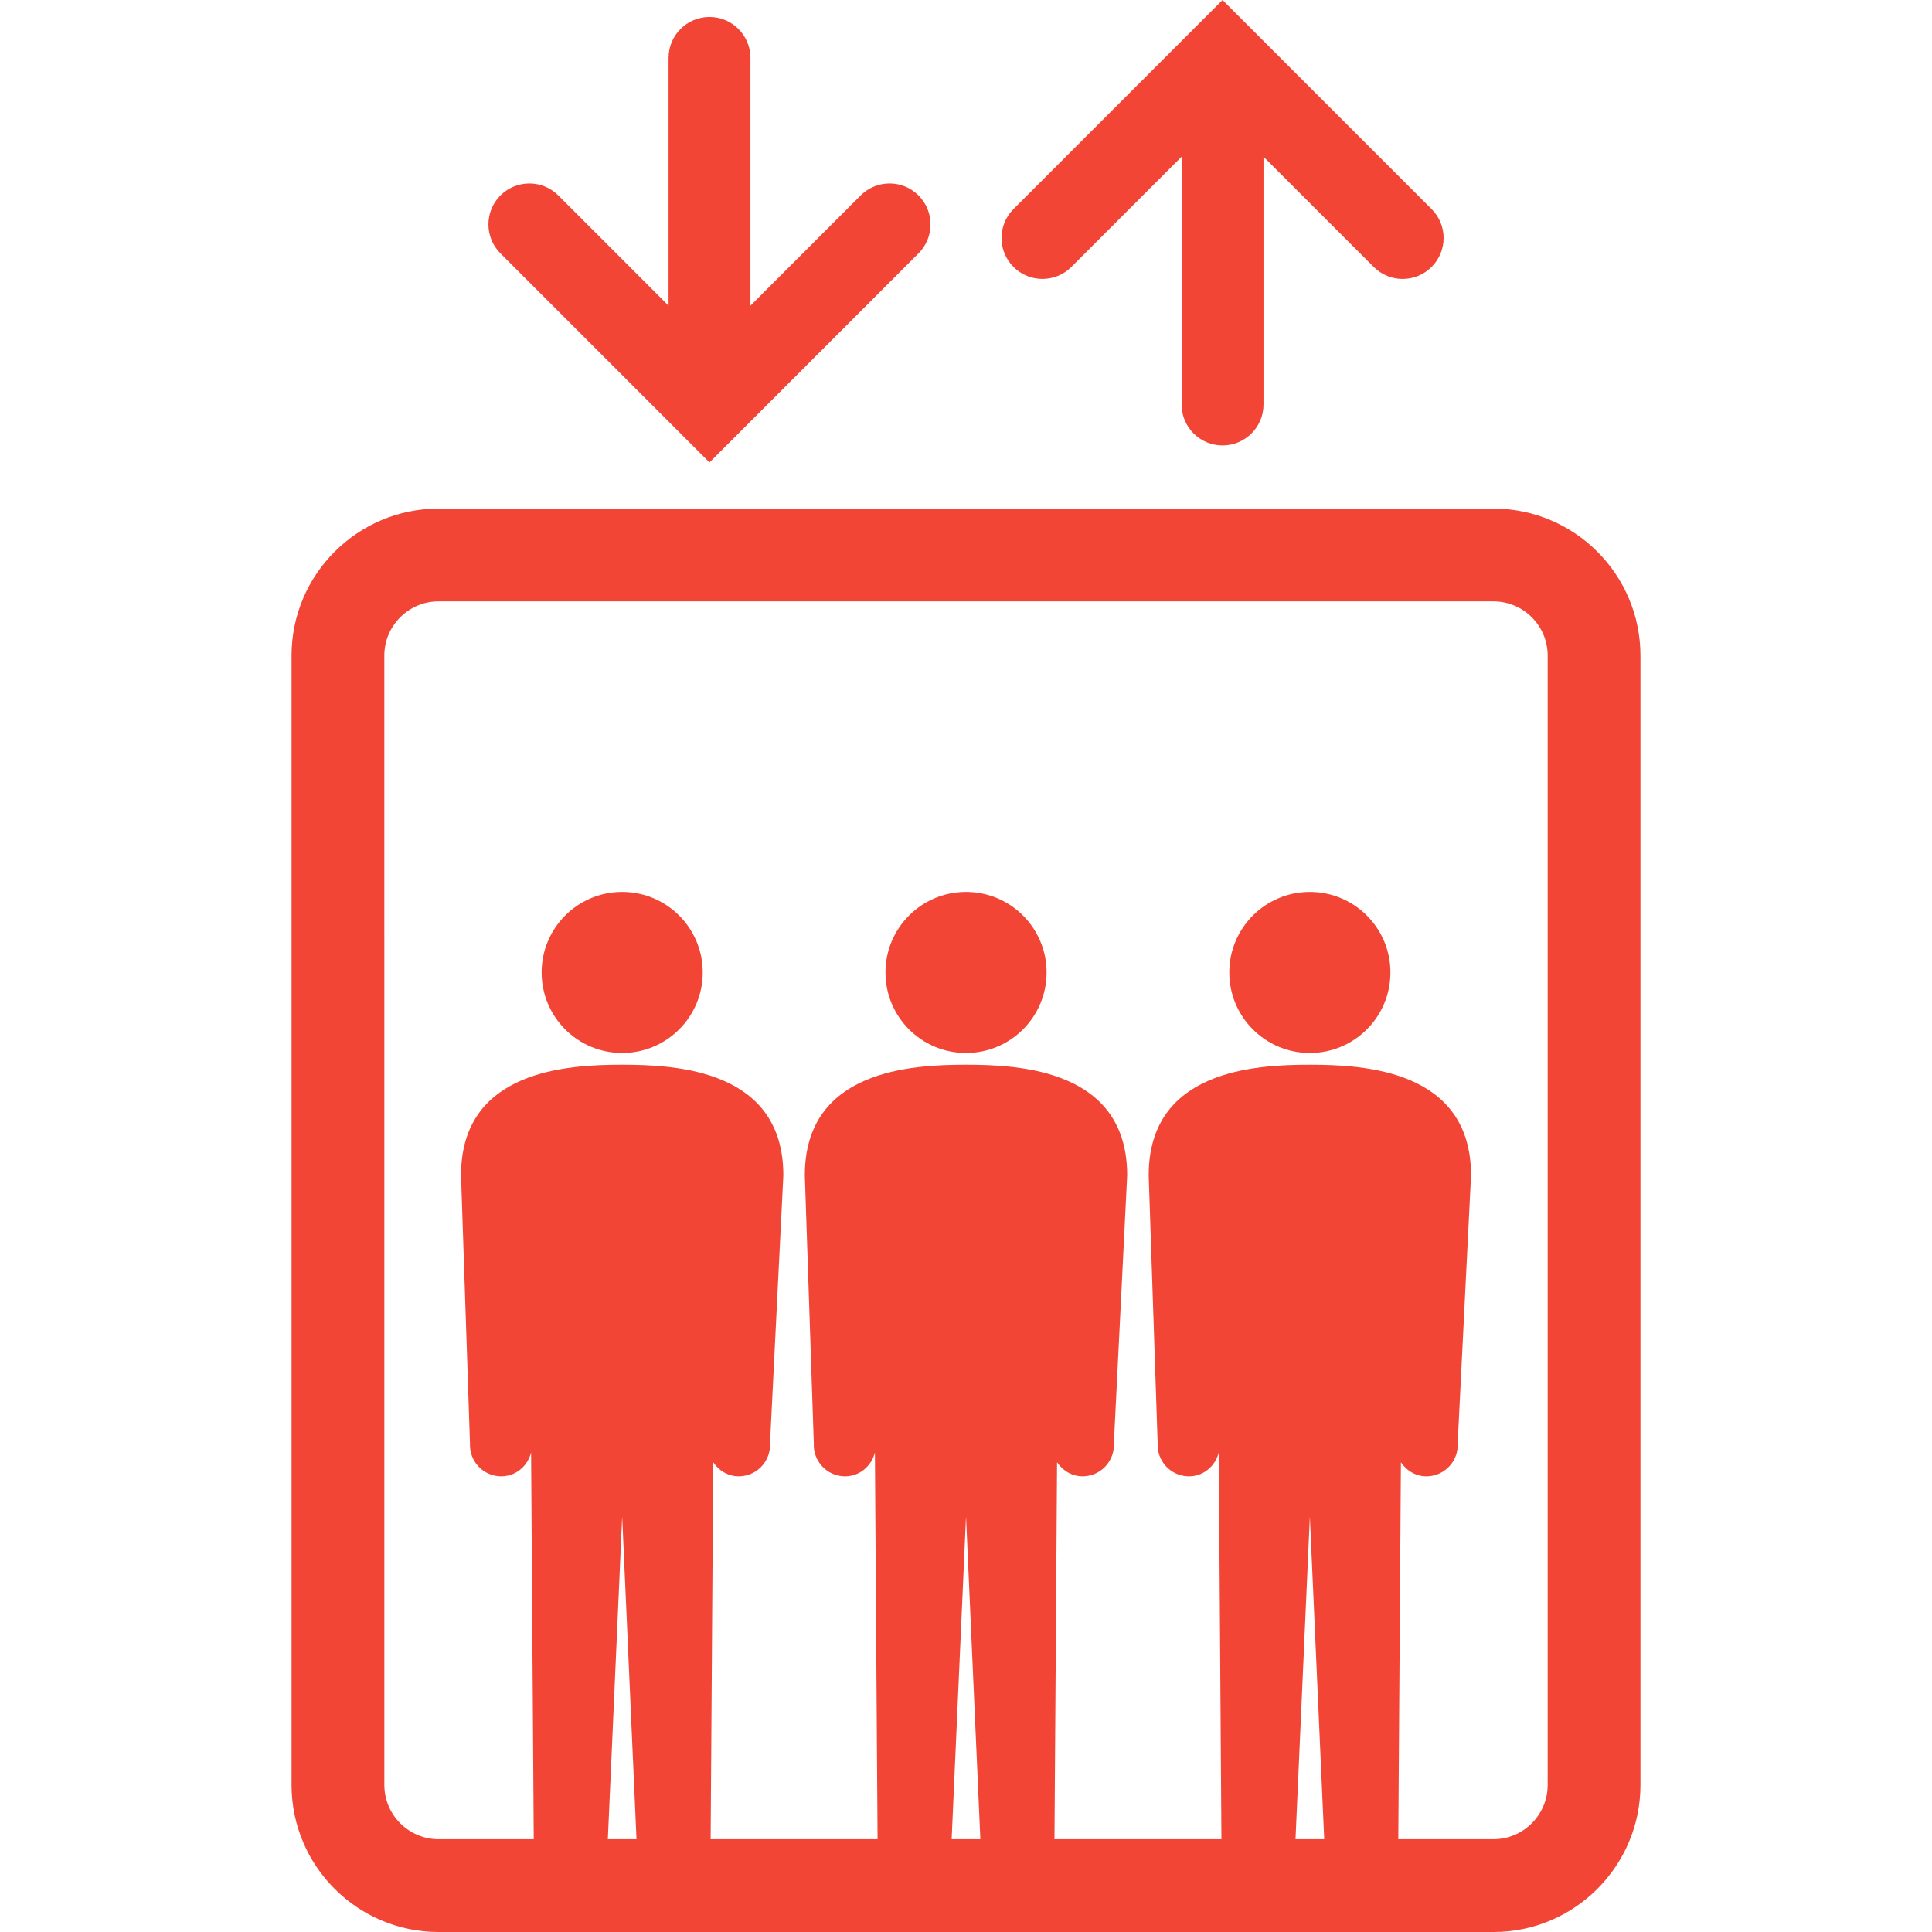
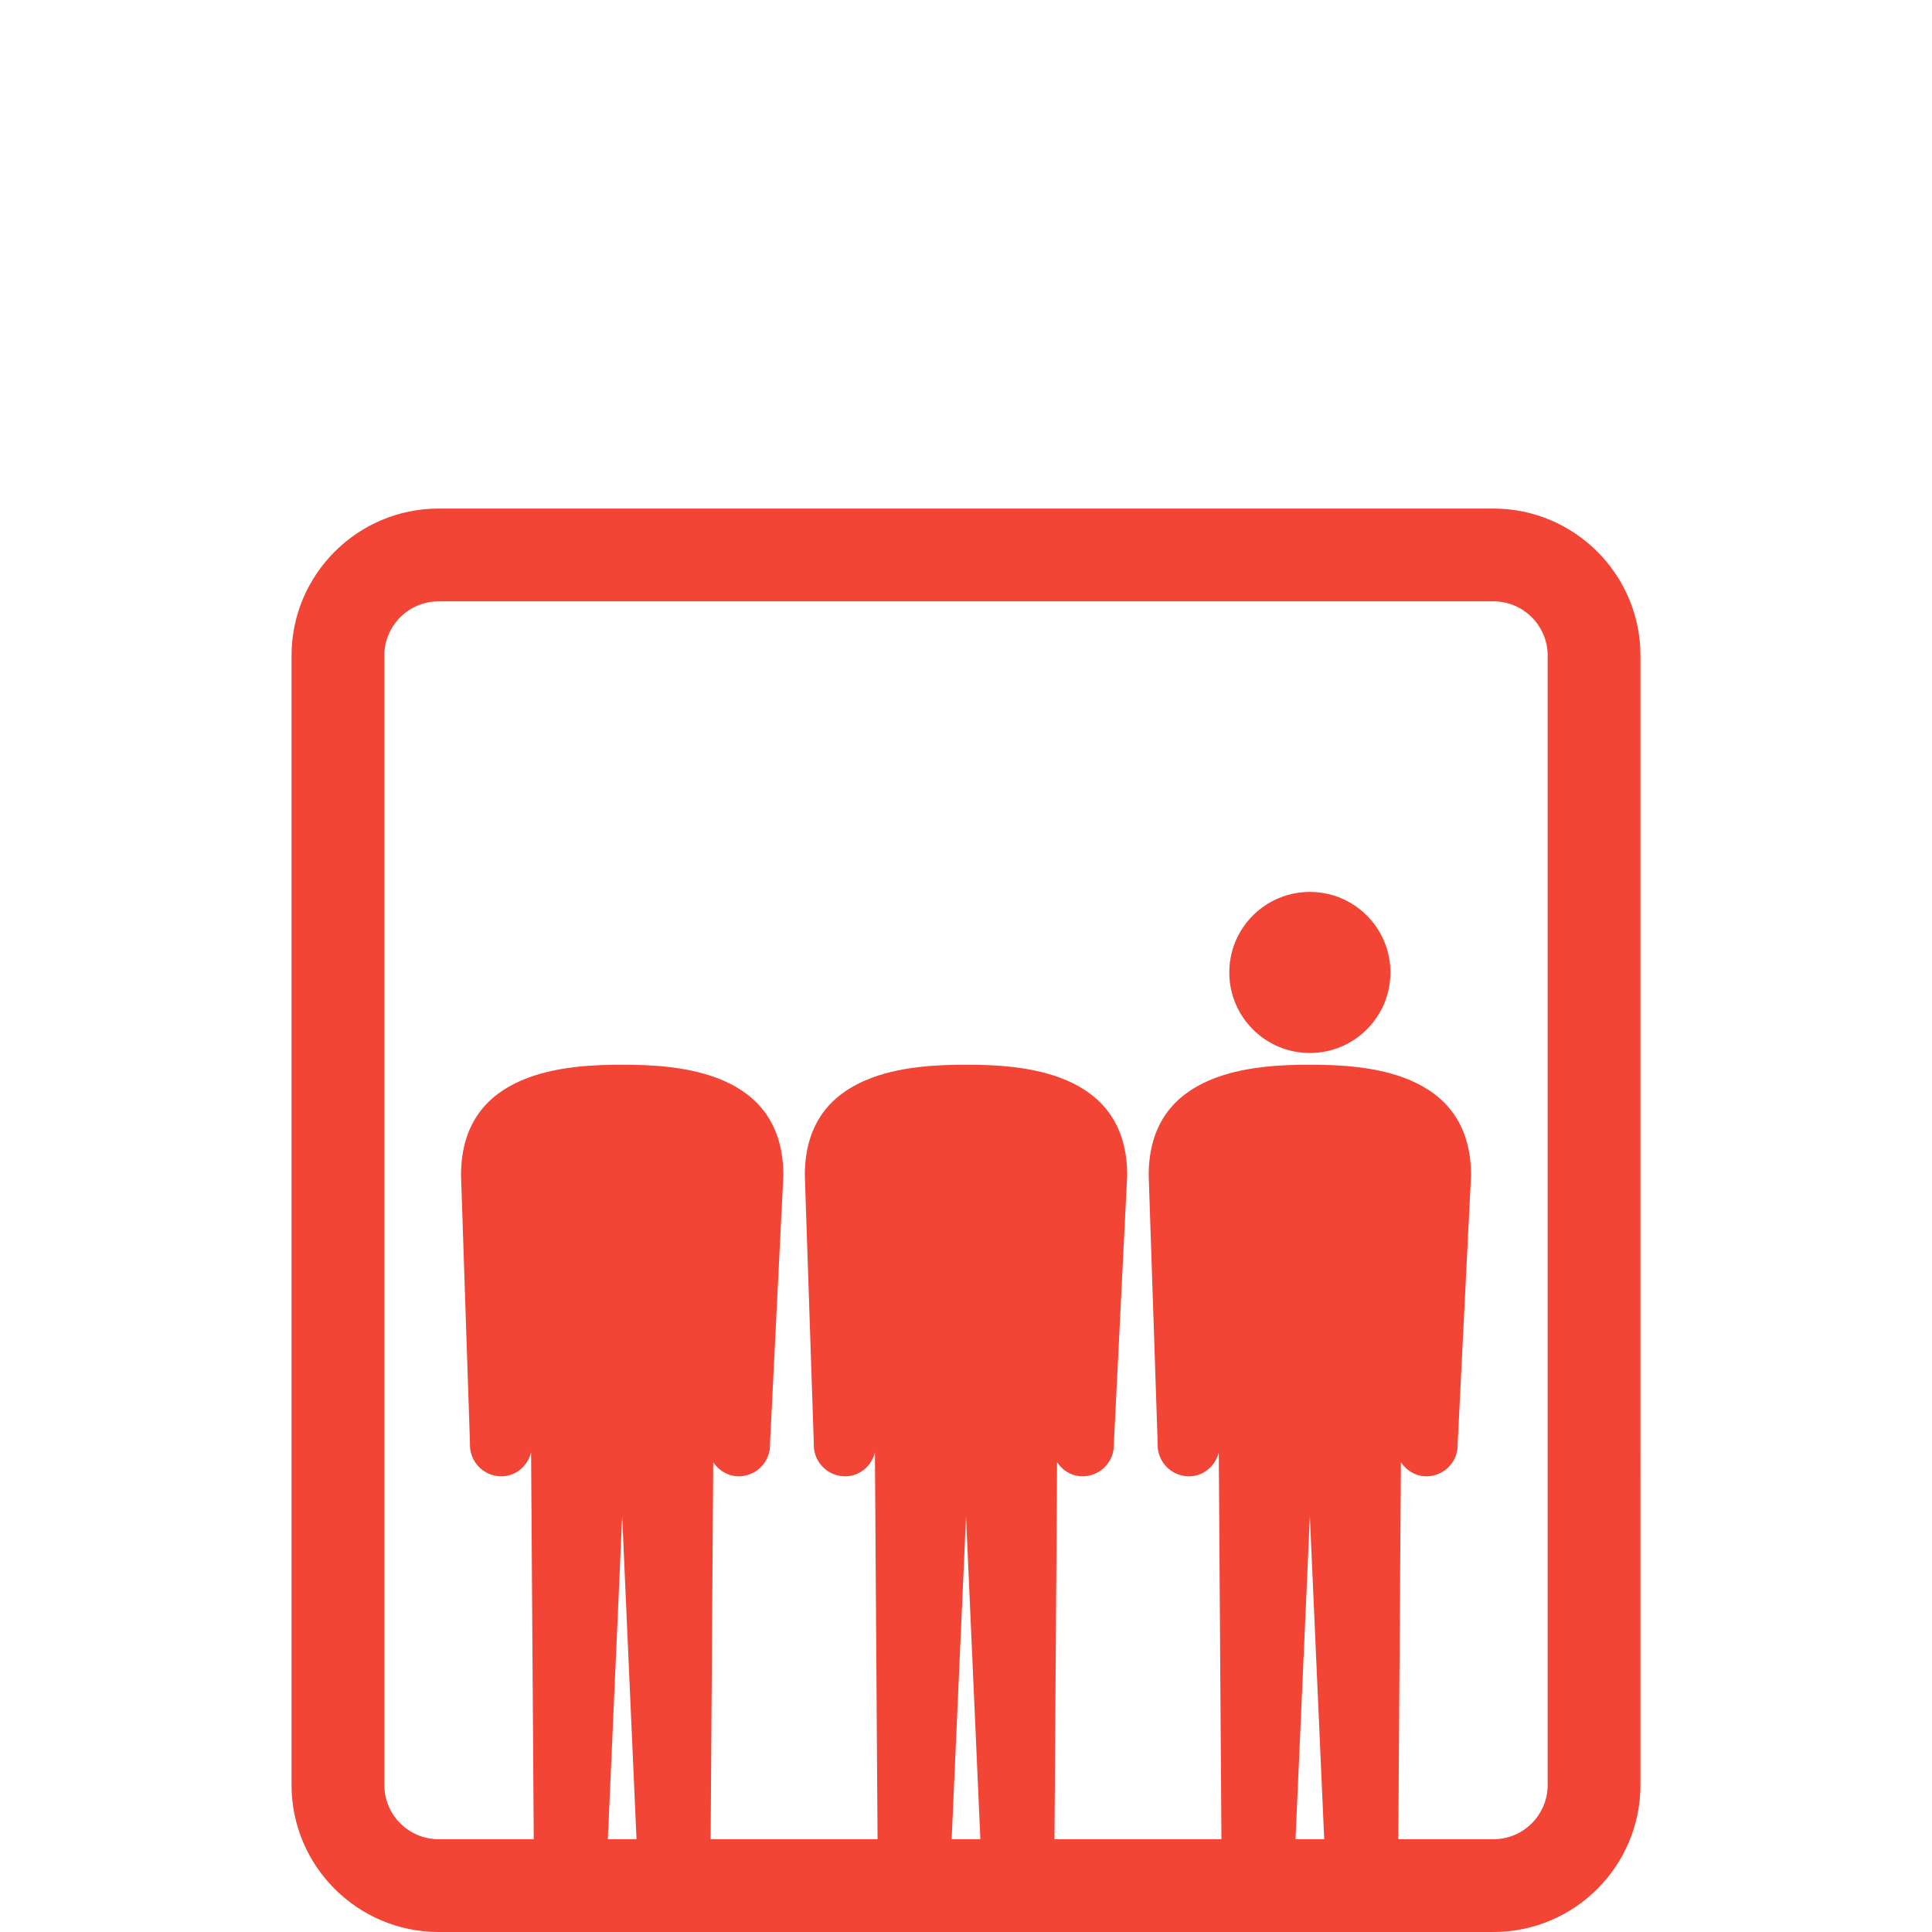
<svg xmlns="http://www.w3.org/2000/svg" height="800px" width="800px" id="_x32_" viewBox="0 0 512 512" xml:space="preserve" fill="#000000">
  <g id="SVGRepo_bgCarrier" stroke-width="0" />
  <g id="SVGRepo_tracerCarrier" stroke-linecap="round" stroke-linejoin="round" />
  <g id="SVGRepo_iconCarrier">
    <style type="text/css"> .st0{fill:#F24535;} </style>
    <g>
-       <path class="st0" d="M164.881,236.368c-11.791,0-21.343,9.552-21.343,21.343c0,11.791,9.552,21.343,21.343,21.343 c11.791,0,21.35-9.552,21.35-21.343C186.231,245.92,176.672,236.368,164.881,236.368z" />
-       <path class="st0" d="M256.007,236.368c-11.791,0-21.35,9.552-21.35,21.343c0,11.791,9.559,21.343,21.35,21.343 c11.784,0,21.35-9.552,21.35-21.343C277.358,245.92,267.791,236.368,256.007,236.368z" />
      <path class="st0" d="M347.126,236.368c-11.791,0-21.35,9.552-21.35,21.343c0,11.791,9.559,21.343,21.35,21.343 c11.791,0,21.35-9.552,21.35-21.343C368.476,245.92,358.917,236.368,347.126,236.368z" />
      <path class="st0" d="M395.779,134.776H116.228c-21.477,0-38.966,17.481-38.966,38.959v299.299 c0,21.485,17.489,38.966,38.966,38.966h279.551c21.484,0,38.958-17.481,38.958-38.966V173.735 C434.738,152.257,417.264,134.776,395.779,134.776z M161.083,487.412l3.798-85.557l3.798,85.557H161.083z M252.195,487.412 l3.812-85.557l3.798,85.557H252.195z M343.321,487.412l3.805-85.557l3.805,85.557H343.321z M410.15,473.034 c0,7.93-6.448,14.378-14.37,14.378h-25.22l0.694-99.892c1.573,2.302,4.153,3.854,7.143,3.713c4.584-0.22,8.12-4.11,7.9-8.695 l3.543-71.052c0-27.947-28.316-29.322-42.714-29.322c-14.399,0-42.714,1.375-42.714,29.322l2.38,71.052 c-0.212,4.585,3.316,8.475,7.901,8.695c4.007,0.191,7.334-2.559,8.291-6.293l0.705,102.471h-44.245l0.687-99.892 c1.573,2.302,4.156,3.854,7.146,3.713c4.577-0.22,8.12-4.11,7.908-8.695l3.528-71.052c0-27.947-28.315-29.322-42.707-29.322 c-14.406,0-42.722,1.375-42.722,29.322l2.381,71.052c-0.213,4.585,3.317,8.475,7.908,8.695c4.007,0.191,7.341-2.565,8.287-6.314 l0.701,102.492h-44.237l0.683-99.892c1.573,2.302,4.156,3.854,7.15,3.713c4.585-0.22,8.114-4.11,7.901-8.695l3.536-71.052 c0-27.947-28.308-29.322-42.714-29.322c-14.392,0-42.707,1.375-42.707,29.322l2.374,71.052c-0.22,4.585,3.323,8.475,7.901,8.695 c4.022,0.191,7.348-2.565,8.294-6.314l0.702,102.492h-25.216c-7.93,0-14.377-6.448-14.377-14.378V173.735 c0-7.922,6.448-14.371,14.377-14.371h279.551c7.922,0,14.37,6.449,14.37,14.371V473.034z" />
-       <path class="st0" d="M283.926,70.74l29.208-29.209v65.674c0,5.988,4.862,10.842,10.849,10.842c5.994,0,10.856-4.854,10.856-10.842 V41.531l29.208,29.209c2.126,2.119,4.896,3.182,7.667,3.182c2.778,0,5.563-1.063,7.674-3.182c4.245-4.237,4.245-11.103,0-15.334 L331.658,7.668L323.984,0l-7.667,7.668l-47.731,47.738c-4.238,4.23-4.238,11.097,0,15.334 C272.822,74.977,279.696,74.977,283.926,70.74z" />
-       <path class="st0" d="M180.35,114.872c0,0.007,0,0.007,0,0.007l7.668,7.667l7.674-7.667c0,0,0.007,0,0.007-0.007l47.717-47.732 c4.245-4.237,4.245-11.11,0-15.341c-4.223-4.237-11.097-4.237-15.334,0l-29.209,29.216V15.342c0-5.995-4.862-10.849-10.856-10.849 c-5.98,0-10.842,4.854-10.842,10.849v65.673L147.96,51.799c-4.23-4.237-11.104-4.237-15.342,0c-4.238,4.23-4.238,11.104,0,15.341 L180.35,114.872z" />
    </g>
  </g>
</svg>